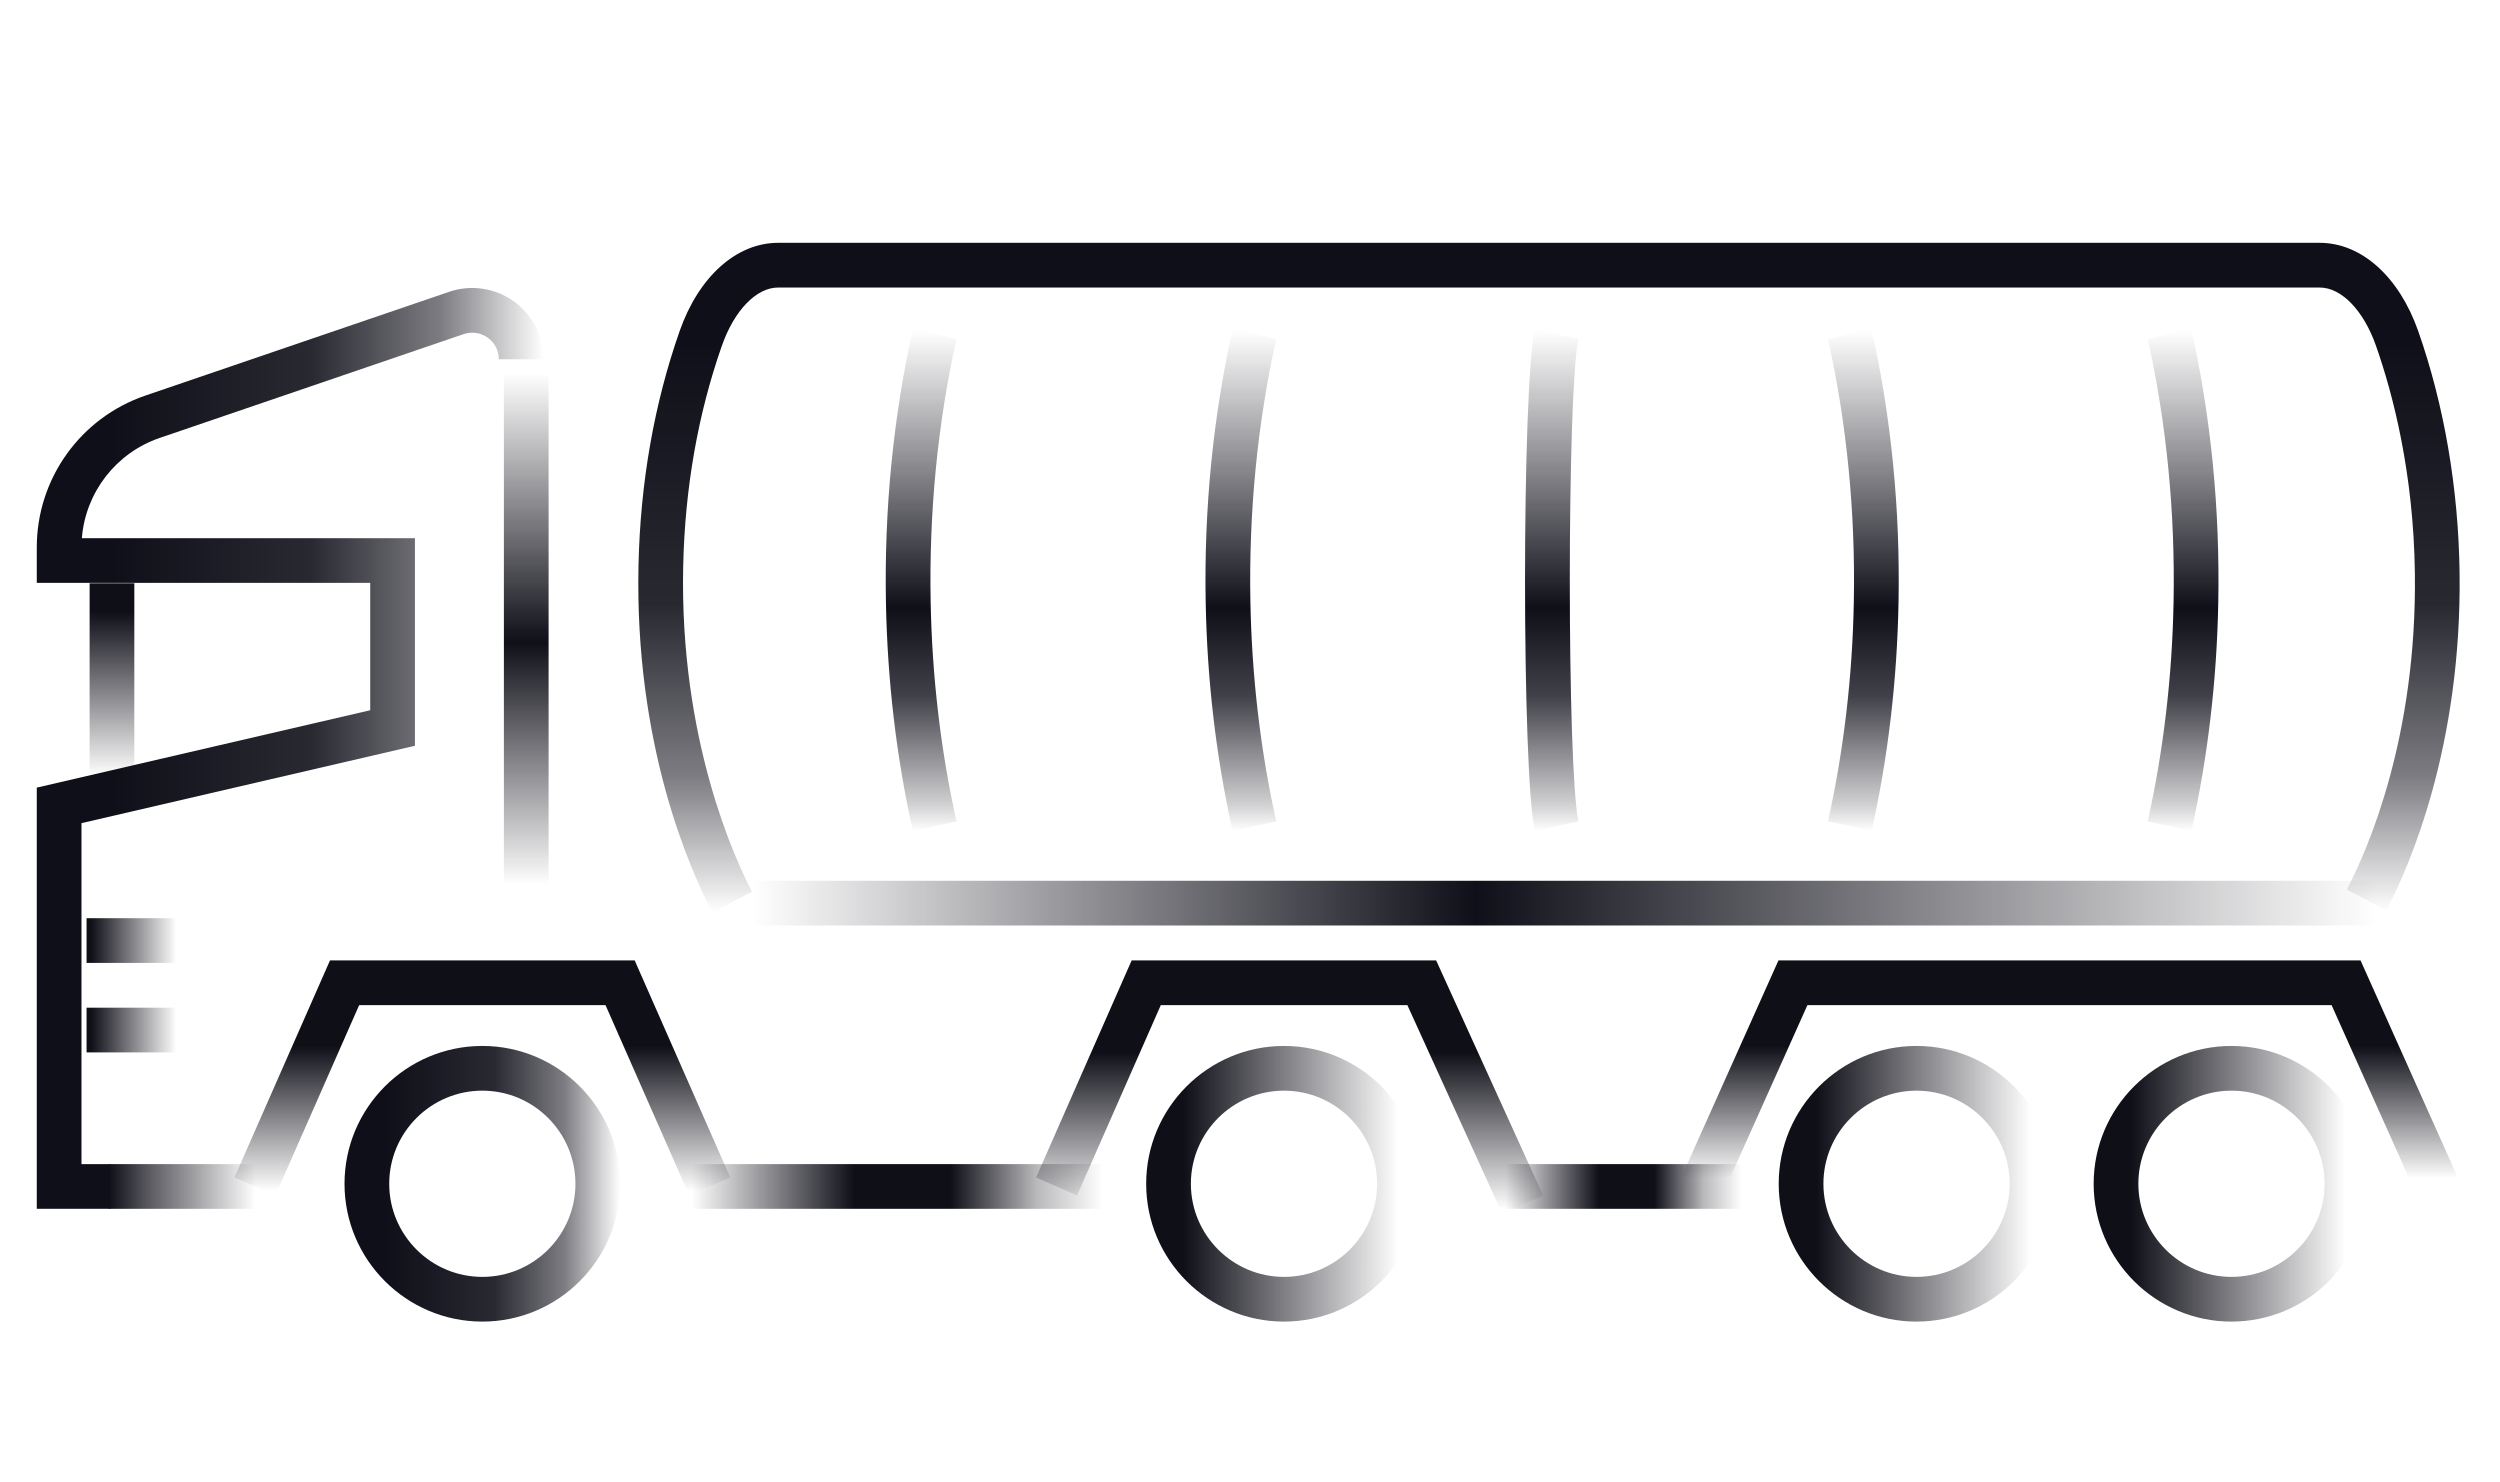
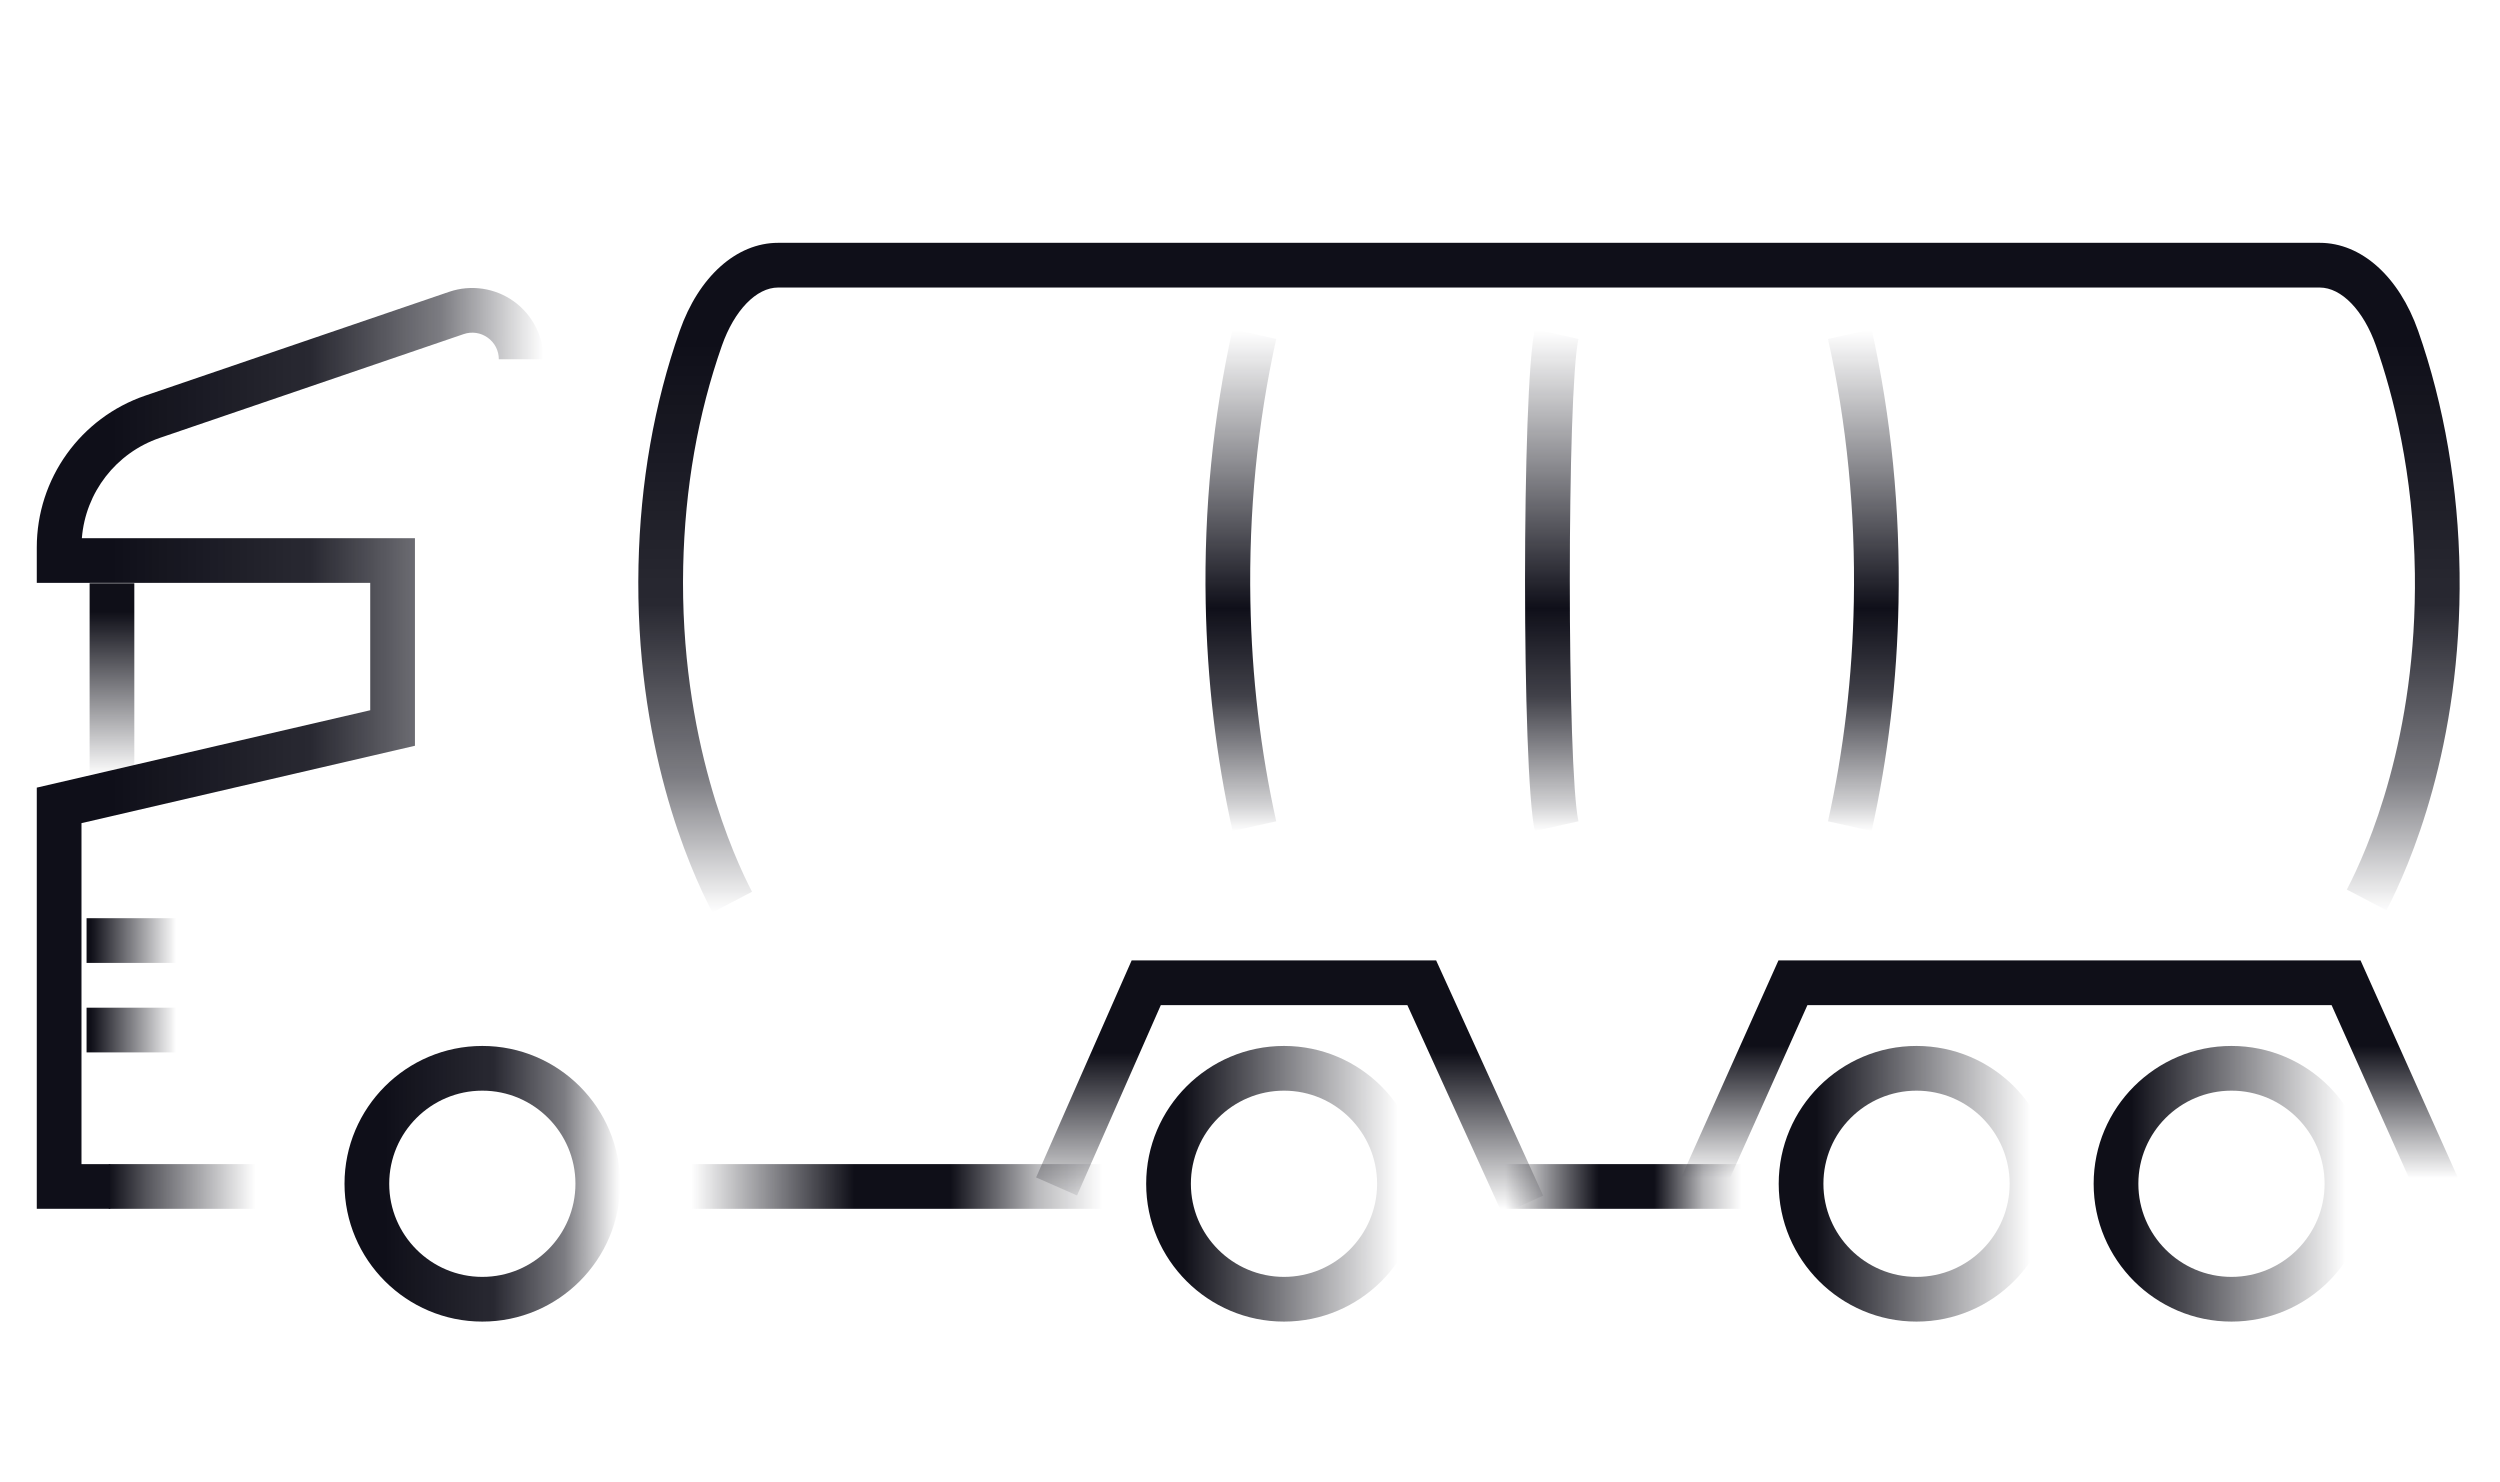
<svg xmlns="http://www.w3.org/2000/svg" xmlns:xlink="http://www.w3.org/1999/xlink" viewBox="78 94 496 294" data-name="Layer 1" id="Layer_1" style="max-height: 500px" width="496" height="294">
  <defs>
    <linearGradient gradientUnits="userSpaceOnUse" gradientTransform="translate(-5730.322) rotate(-180) scale(1 -1)" y2="329.394" x2="-5861.817" y1="329.394" x1="-5829.891" id="linear-gradient">
      <stop stop-color="#0f0f18" offset="0" />
      <stop stop-opacity=".704" stop-color="#0f0f18" offset=".236" />
      <stop stop-opacity="0" stop-color="#0f0f18" offset=".912" />
    </linearGradient>
    <linearGradient gradientUnits="userSpaceOnUse" gradientTransform="translate(-5730.322) rotate(-180) scale(1 -1)" y2="280.606" x2="-5843.235" y1="280.606" x1="-5825.496" id="linear-gradient-2">
      <stop stop-color="#0f0f18" offset=".048" />
      <stop stop-opacity=".062" stop-color="#0f0f18" offset=".948" />
      <stop stop-opacity="0" stop-color="#0f0f18" offset="1" />
    </linearGradient>
    <linearGradient xlink:href="#linear-gradient-2" y2="298.361" y1="298.361" id="linear-gradient-3" />
    <linearGradient gradientUnits="userSpaceOnUse" y2="242.482" x2="185.834" y1="242.482" x1="85.297" id="linear-gradient-4">
      <stop stop-color="#0f0f19" offset=".148" />
      <stop stop-opacity=".893" stop-color="#0f0f19" offset=".541" />
      <stop stop-opacity=".543" stop-color="#0f0f19" offset=".798" />
      <stop stop-opacity="0" stop-color="#0f0f19" offset="1" />
    </linearGradient>
    <linearGradient gradientUnits="userSpaceOnUse" y2="271.614" x2="182.407" y1="165.276" x1="182.407" id="linear-gradient-5">
      <stop stop-opacity="0" stop-color="#0f0f18" offset=".026" />
      <stop stop-color="#0f0f18" offset=".528" />
      <stop stop-opacity=".062" stop-color="#0f0f18" offset=".954" />
      <stop stop-opacity="0" stop-color="#0f0f18" offset=".979" />
    </linearGradient>
    <linearGradient xlink:href="#linear-gradient-4" gradientTransform="translate(-5730.322) rotate(-180) scale(1 -1)" y2="328.86" x2="-5931.361" y1="328.86" x1="-5876.674" id="linear-gradient-6" />
    <linearGradient gradientUnits="userSpaceOnUse" gradientTransform="translate(-5730.322) rotate(-180) scale(1 -1)" y2="328.86" x2="-6278.391" y1="328.86" x1="-6223.703" id="linear-gradient-7">
      <stop stop-color="#0f0f18" offset=".136" />
      <stop stop-opacity=".047" stop-color="#0f0f18" offset=".88" />
      <stop stop-opacity="0" stop-color="#0f0f18" offset=".912" />
    </linearGradient>
    <linearGradient xlink:href="#linear-gradient-7" x2="-6215.906" x1="-6161.218" id="linear-gradient-8" />
    <linearGradient gradientUnits="userSpaceOnUse" gradientTransform="translate(-5730.322) rotate(-180) scale(1 -1)" y2="329.394" x2="-5939.397" y1="329.394" x1="-6037.575" id="linear-gradient-9">
      <stop stop-opacity="0" stop-color="#0f0f18" offset=".107" />
      <stop stop-opacity=".29" stop-color="#0f0f18" offset=".24" />
      <stop stop-color="#0f0f18" offset=".414" />
      <stop stop-color="#0f0f18" offset=".609" />
      <stop stop-opacity="0" stop-color="#0f0f18" offset=".938" />
    </linearGradient>
    <linearGradient xlink:href="#linear-gradient-9" y2="329.394" x2="-6103.441" y1="329.394" x1="-6159.874" id="linear-gradient-10" />
    <linearGradient gradientUnits="userSpaceOnUse" y2="331.181" x2="173.695" y1="284.547" x1="173.695" id="linear-gradient-11">
      <stop stop-color="#0f0f18" offset=".364" />
      <stop stop-opacity=".062" stop-color="#0f0f18" offset=".945" />
      <stop stop-opacity="0" stop-color="#0f0f18" offset=".979" />
    </linearGradient>
    <linearGradient xlink:href="#linear-gradient-7" x2="-6090.411" x1="-6035.723" id="linear-gradient-12" />
    <linearGradient xlink:href="#linear-gradient-11" y2="334.887" x2="333.863" x1="333.863" id="linear-gradient-13" />
    <linearGradient gradientUnits="userSpaceOnUse" y2="331.207" x2="488.589" y1="284.547" x1="488.589" id="linear-gradient-14">
      <stop stop-color="#0f0f18" offset=".364" />
      <stop stop-opacity=".062" stop-color="#0f0f18" offset=".895" />
      <stop stop-opacity="0" stop-color="#0f0f18" offset=".925" />
    </linearGradient>
    <linearGradient xlink:href="#linear-gradient-7" gradientTransform="translate(-5820.221 8853.946) rotate(-180)" y2="8602.357" x2="-5920.435" y1="8644.22" x1="-5920.435" id="linear-gradient-15" />
    <linearGradient gradientUnits="userSpaceOnUse" gradientTransform="translate(-5730.322) rotate(-180) scale(1 -1)" y2="273.182" x2="-5957.712" y1="273.182" x1="-6280.774" id="linear-gradient-16">
      <stop stop-opacity="0" stop-color="#0f0f19" offset=".003" />
      <stop stop-color="#0f0f19" offset=".556" />
      <stop stop-opacity="0" stop-color="#0f0f19" offset="1" />
    </linearGradient>
    <linearGradient xlink:href="#linear-gradient-4" y2="275.043" x2="385.317" y1="142.177" x1="385.317" id="linear-gradient-17" />
    <linearGradient gradientUnits="userSpaceOnUse" gradientTransform="translate(-5730.322) rotate(-180) scale(1 -1)" y2="258.877" x2="-5991.069" y1="159.321" x1="-5991.069" id="linear-gradient-18">
      <stop stop-opacity="0" stop-color="#0f0f19" offset=".003" />
      <stop stop-color="#0f0f19" offset=".556" />
      <stop stop-opacity=".791" stop-color="#0f0f19" offset=".732" />
      <stop stop-opacity=".19" stop-color="#0f0f19" offset=".948" />
      <stop stop-opacity="0" stop-color="#0f0f19" offset="1" />
    </linearGradient>
    <linearGradient xlink:href="#linear-gradient-18" y2="258.877" x2="-6054.507" y1="159.321" x1="-6054.507" id="linear-gradient-19" />
    <linearGradient xlink:href="#linear-gradient-18" gradientTransform="translate(4131.54)" y2="258.878" x2="-3620.411" y1="159.321" x1="-3620.411" id="linear-gradient-20" />
    <linearGradient xlink:href="#linear-gradient-18" gradientTransform="translate(4131.54)" y2="258.878" x2="-3683.849" y1="159.321" x1="-3683.849" id="linear-gradient-21" />
    <linearGradient xlink:href="#linear-gradient-18" y2="258.877" x2="-6116.188" y1="159.321" x1="-6116.188" id="linear-gradient-22" />
  </defs>
  <rect stroke-width="0" fill="url(#linear-gradient)" height="8.87" width="31.926" y="324.959" x="99.569" />
  <rect stroke-width="0" fill="url(#linear-gradient-2)" height="8.87" width="17.738" y="276.171" x="95.174" />
  <rect stroke-width="0" fill="url(#linear-gradient-3)" height="8.87" width="17.738" y="293.926" x="95.174" />
  <path stroke-width="0" fill="url(#linear-gradient-4)" d="m99.871,333.829h-14.574v-83.565l66.156-15.352v-25.266h-66.156v-7.046c0-13.613,8.656-25.716,21.538-30.116l60.285-20.591c4.309-1.472,9.094-.77,12.798,1.88,3.705,2.649,5.916,6.95,5.916,11.504h-8.87c0-1.723-.804-3.287-2.206-4.289s-3.141-1.258-4.771-.701l-60.285,20.591c-8.712,2.976-14.745,10.836-15.463,19.899h66.083v41.183l-66.156,15.352v67.648h5.704v8.87Z" />
-   <rect stroke-width="0" fill="url(#linear-gradient-5)" height="106.338" width="8.87" y="165.276" x="177.972" />
  <path stroke-width="0" fill="url(#linear-gradient-6)" d="m173.695,356.204c-15.077,0-27.344-12.266-27.344-27.344s12.267-27.344,27.344-27.344,27.344,12.266,27.344,27.344-12.267,27.344-27.344,27.344Zm0-45.817c-10.187,0-18.474,8.287-18.474,18.474s8.287,18.474,18.474,18.474,18.474-8.287,18.474-18.474-8.287-18.474-18.474-18.474Z" />
  <path stroke-width="0" fill="url(#linear-gradient-7)" d="m520.725,356.204c-15.077,0-27.344-12.266-27.344-27.344s12.267-27.344,27.344-27.344,27.344,12.266,27.344,27.344-12.267,27.344-27.344,27.344Zm0-45.817c-10.187,0-18.474,8.287-18.474,18.474s8.287,18.474,18.474,18.474,18.474-8.287,18.474-18.474-8.287-18.474-18.474-18.474Z" />
  <path stroke-width="0" fill="url(#linear-gradient-8)" d="m458.24,356.204c-15.077,0-27.344-12.266-27.344-27.344s12.267-27.344,27.344-27.344,27.344,12.266,27.344,27.344-12.267,27.344-27.344,27.344Zm0-45.817c-10.187,0-18.474,8.287-18.474,18.474s8.287,18.474,18.474,18.474,18.474-8.287,18.474-18.474-8.287-18.474-18.474-18.474Z" />
  <rect stroke-width="0" fill="url(#linear-gradient-9)" height="8.87" width="98.178" y="324.959" x="209.075" />
  <rect stroke-width="0" fill="url(#linear-gradient-10)" height="8.87" width="56.433" y="324.959" x="373.118" />
-   <polygon stroke-width="0" fill="url(#linear-gradient-11)" points="214.76 331.181 198.135 293.417 149.256 293.417 132.631 331.181 124.512 327.607 143.469 284.547 203.921 284.547 222.878 327.607 214.76 331.181" />
  <path stroke-width="0" fill="url(#linear-gradient-12)" d="m332.745,356.204c-15.077,0-27.344-12.266-27.344-27.344s12.267-27.344,27.344-27.344,27.344,12.266,27.344,27.344-12.267,27.344-27.344,27.344Zm0-45.817c-10.187,0-18.474,8.287-18.474,18.474s8.287,18.474,18.474,18.474,18.474-8.287,18.474-18.474-8.287-18.474-18.474-18.474Z" />
  <polygon stroke-width="0" fill="url(#linear-gradient-13)" points="376.089 334.887 357.222 293.417 308.305 293.417 291.68 331.181 283.562 327.607 302.519 284.547 362.932 284.547 384.163 331.214 376.089 334.887" />
  <polygon stroke-width="0" fill="url(#linear-gradient-14)" points="557.513 331.207 540.586 293.417 436.592 293.417 419.664 331.207 411.57 327.581 430.846 284.547 546.332 284.547 565.608 327.581 557.513 331.207" />
  <rect stroke-width="0" fill="url(#linear-gradient-15)" height="41.863" width="8.87" y="209.726" x="95.779" />
-   <rect stroke-width="0" fill="url(#linear-gradient-16)" height="8.87" width="323.062" y="268.747" x="227.389" />
  <path stroke-width="0" fill="url(#linear-gradient-17)" d="m219.35,275.043c-4.67-8.904-15.448-33.444-14.671-68.913.36-16.402,3.109-32.037,8.172-46.472,3.782-10.783,11.264-17.482,19.526-17.482h305.86c8.254,0,15.735,6.697,19.524,17.478,5.16,14.68,8.002,31.267,8.22,47.966.451,34.5-9.994,58.335-14.506,66.981l-7.863-4.104c4.201-8.05,13.925-30.28,13.5-62.761-.26-19.896-4.341-35.529-7.719-45.14-2.466-7.016-6.845-11.549-11.156-11.549H232.377c-4.316,0-8.695,4.533-11.156,11.547-4.753,13.552-7.335,28.265-7.674,43.731-.753,34.341,10.264,58.127,13.658,64.599l-7.855,4.12Z" />
-   <path stroke-width="0" fill="url(#linear-gradient-18)" d="m259.107,258.877c-3.254-14.611-5.05-29.871-5.337-45.356-.343-18.491,1.452-36.727,5.337-54.201l8.658,1.925c-3.732,16.789-5.457,34.322-5.127,52.111.276,14.893,2.001,29.56,5.127,43.593l-8.658,1.928Z" />
  <path stroke-width="0" fill="url(#linear-gradient-19)" d="m322.545,258.877c-3.254-14.611-5.05-29.871-5.337-45.356-.343-18.491,1.452-36.727,5.337-54.201l8.658,1.925c-3.732,16.789-5.457,34.322-5.127,52.111.276,14.893,2.001,29.56,5.127,43.593l-8.658,1.928Z" />
-   <path stroke-width="0" fill="url(#linear-gradient-20)" d="m512.769,258.878l-8.658-1.929c3.125-14.029,4.851-28.696,5.127-43.592.33-17.788-1.395-35.321-5.127-52.111l8.658-1.925c3.885,17.475,5.681,35.711,5.337,54.201-.288,15.489-2.083,30.749-5.337,45.356Z" />
  <path stroke-width="0" fill="url(#linear-gradient-21)" d="m449.331,258.878l-8.658-1.929c3.125-14.03,4.851-28.696,5.127-43.592.331-17.788-1.395-35.321-5.127-52.111l8.658-1.925c3.885,17.475,5.681,35.711,5.337,54.201-.287,15.488-2.083,30.749-5.337,45.356Z" />
  <path stroke-width="0" fill="url(#linear-gradient-22)" d="m382.507,258.877c-2.588-11.62-2.588-87.916,0-99.557l8.658,1.925c-2.289,10.296-2.289,85.427,0,95.704l-8.658,1.928Z" />
</svg>